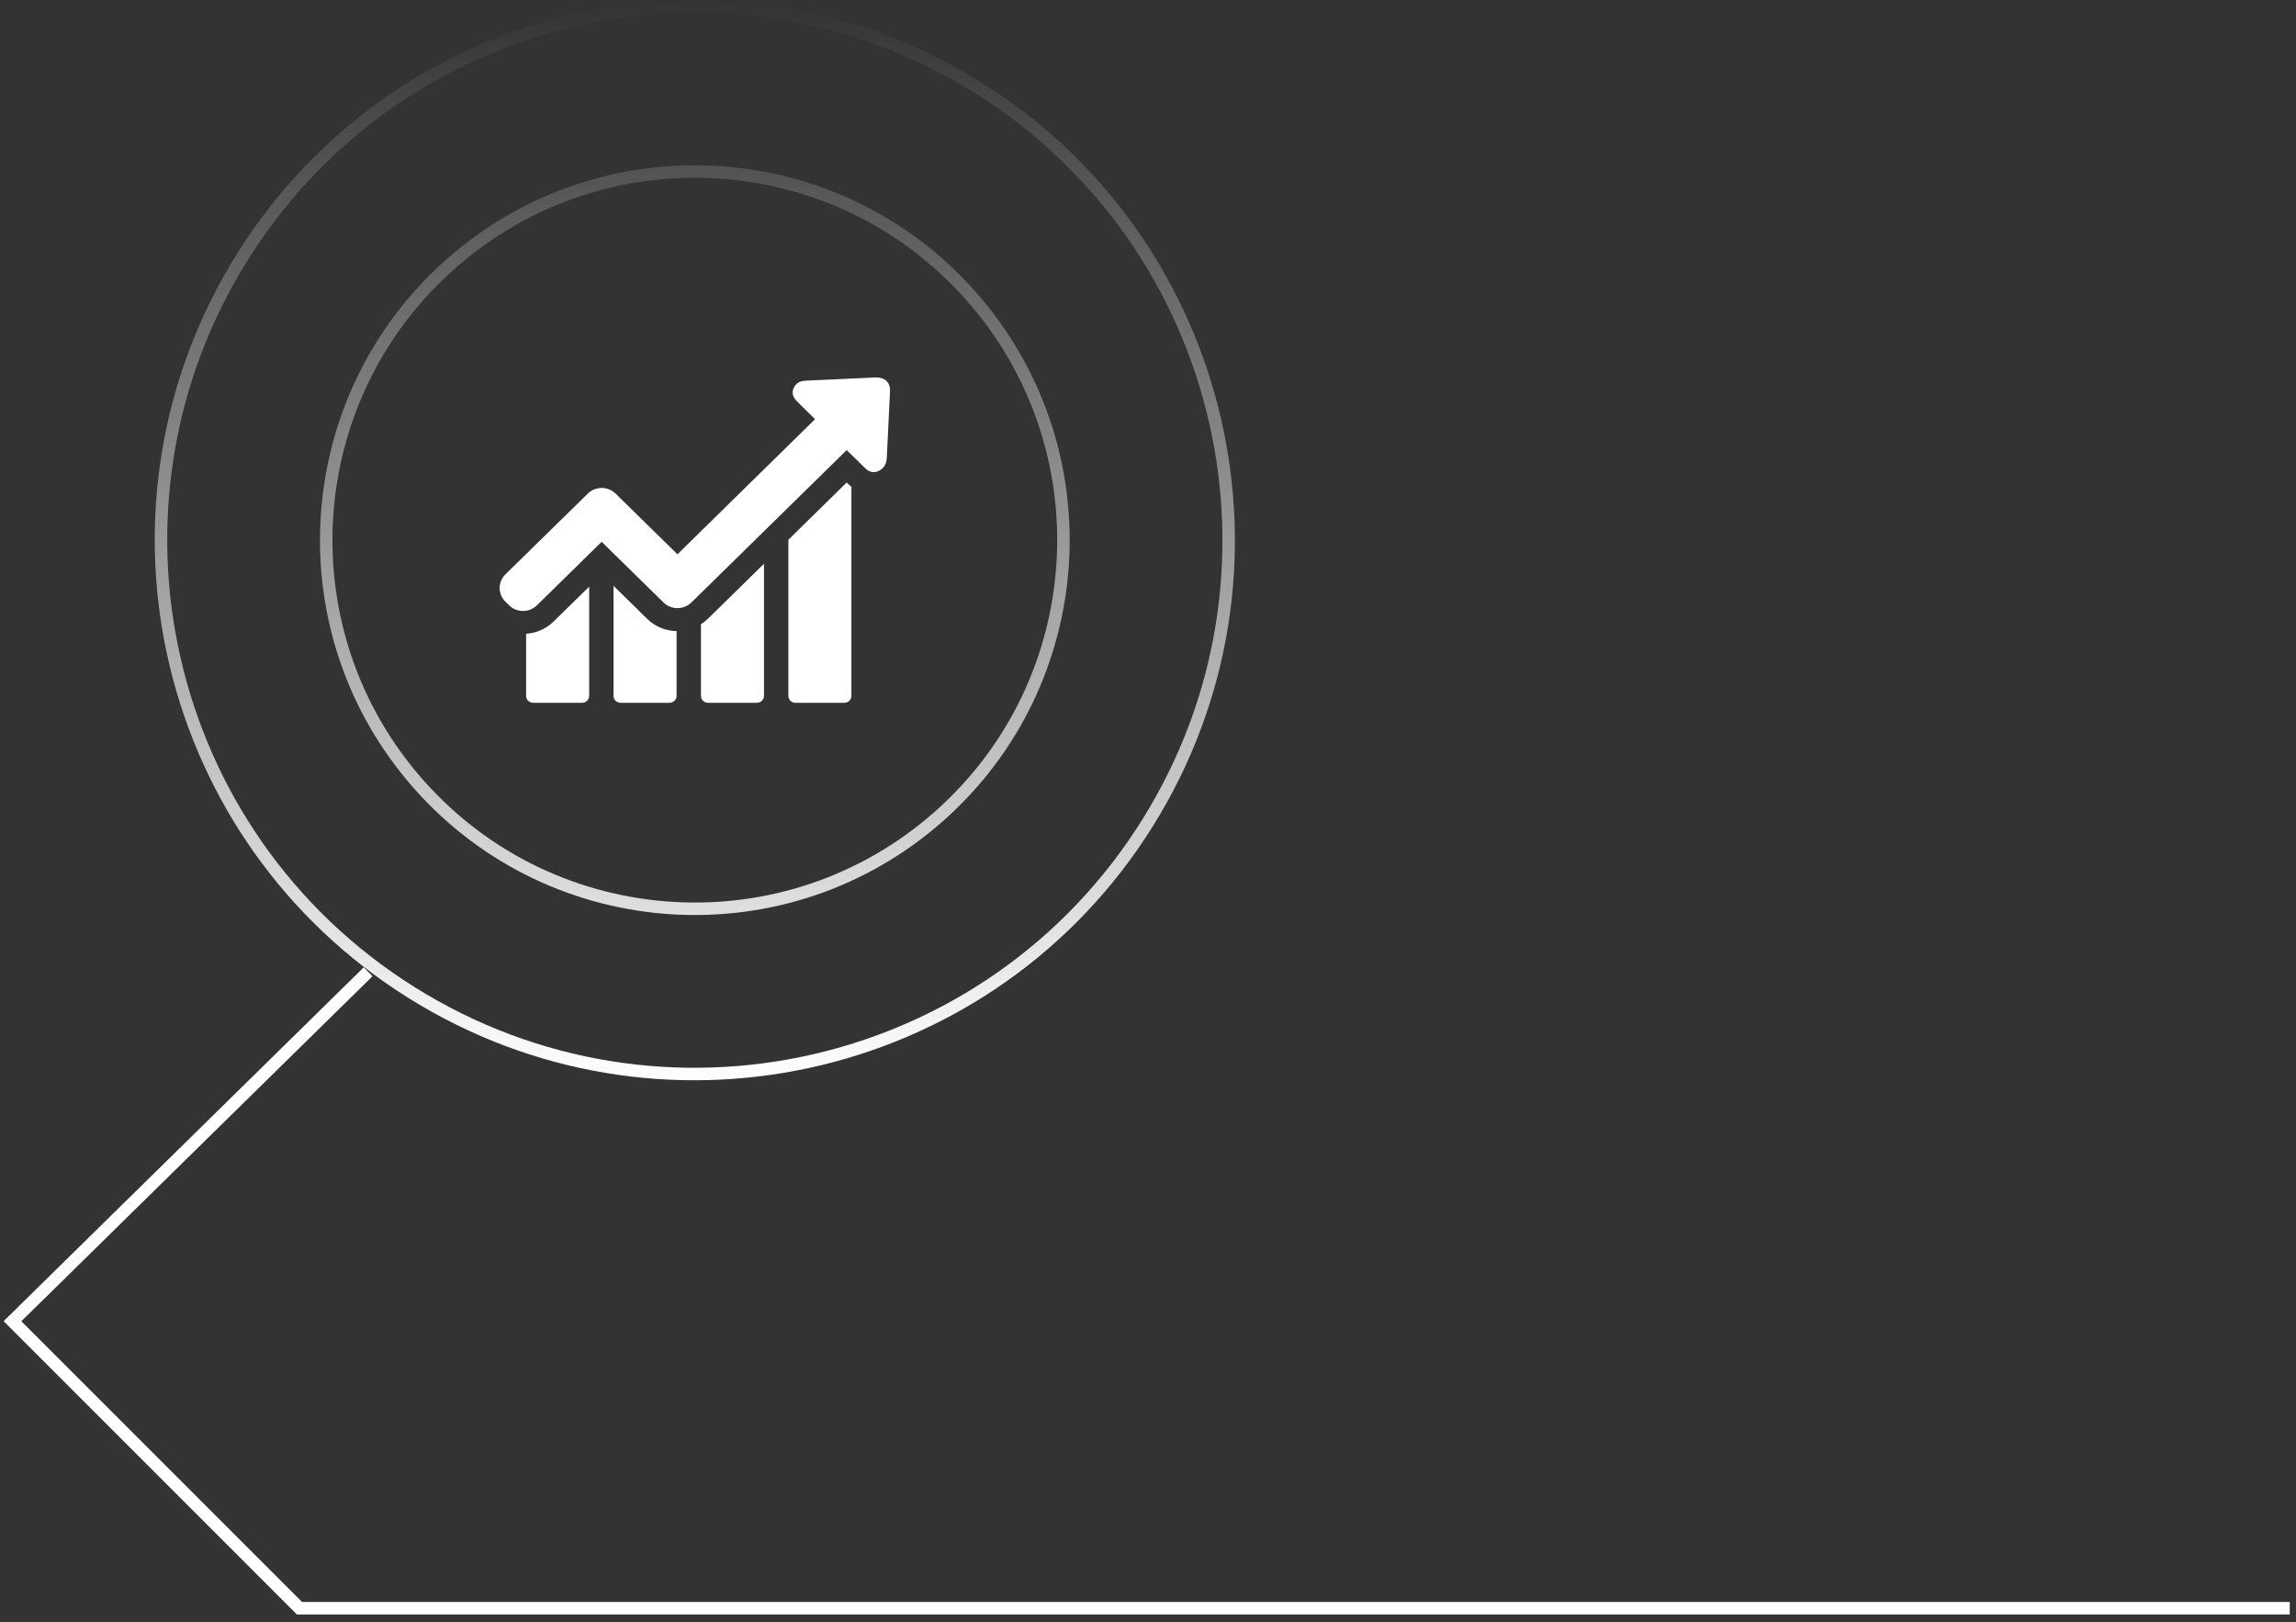
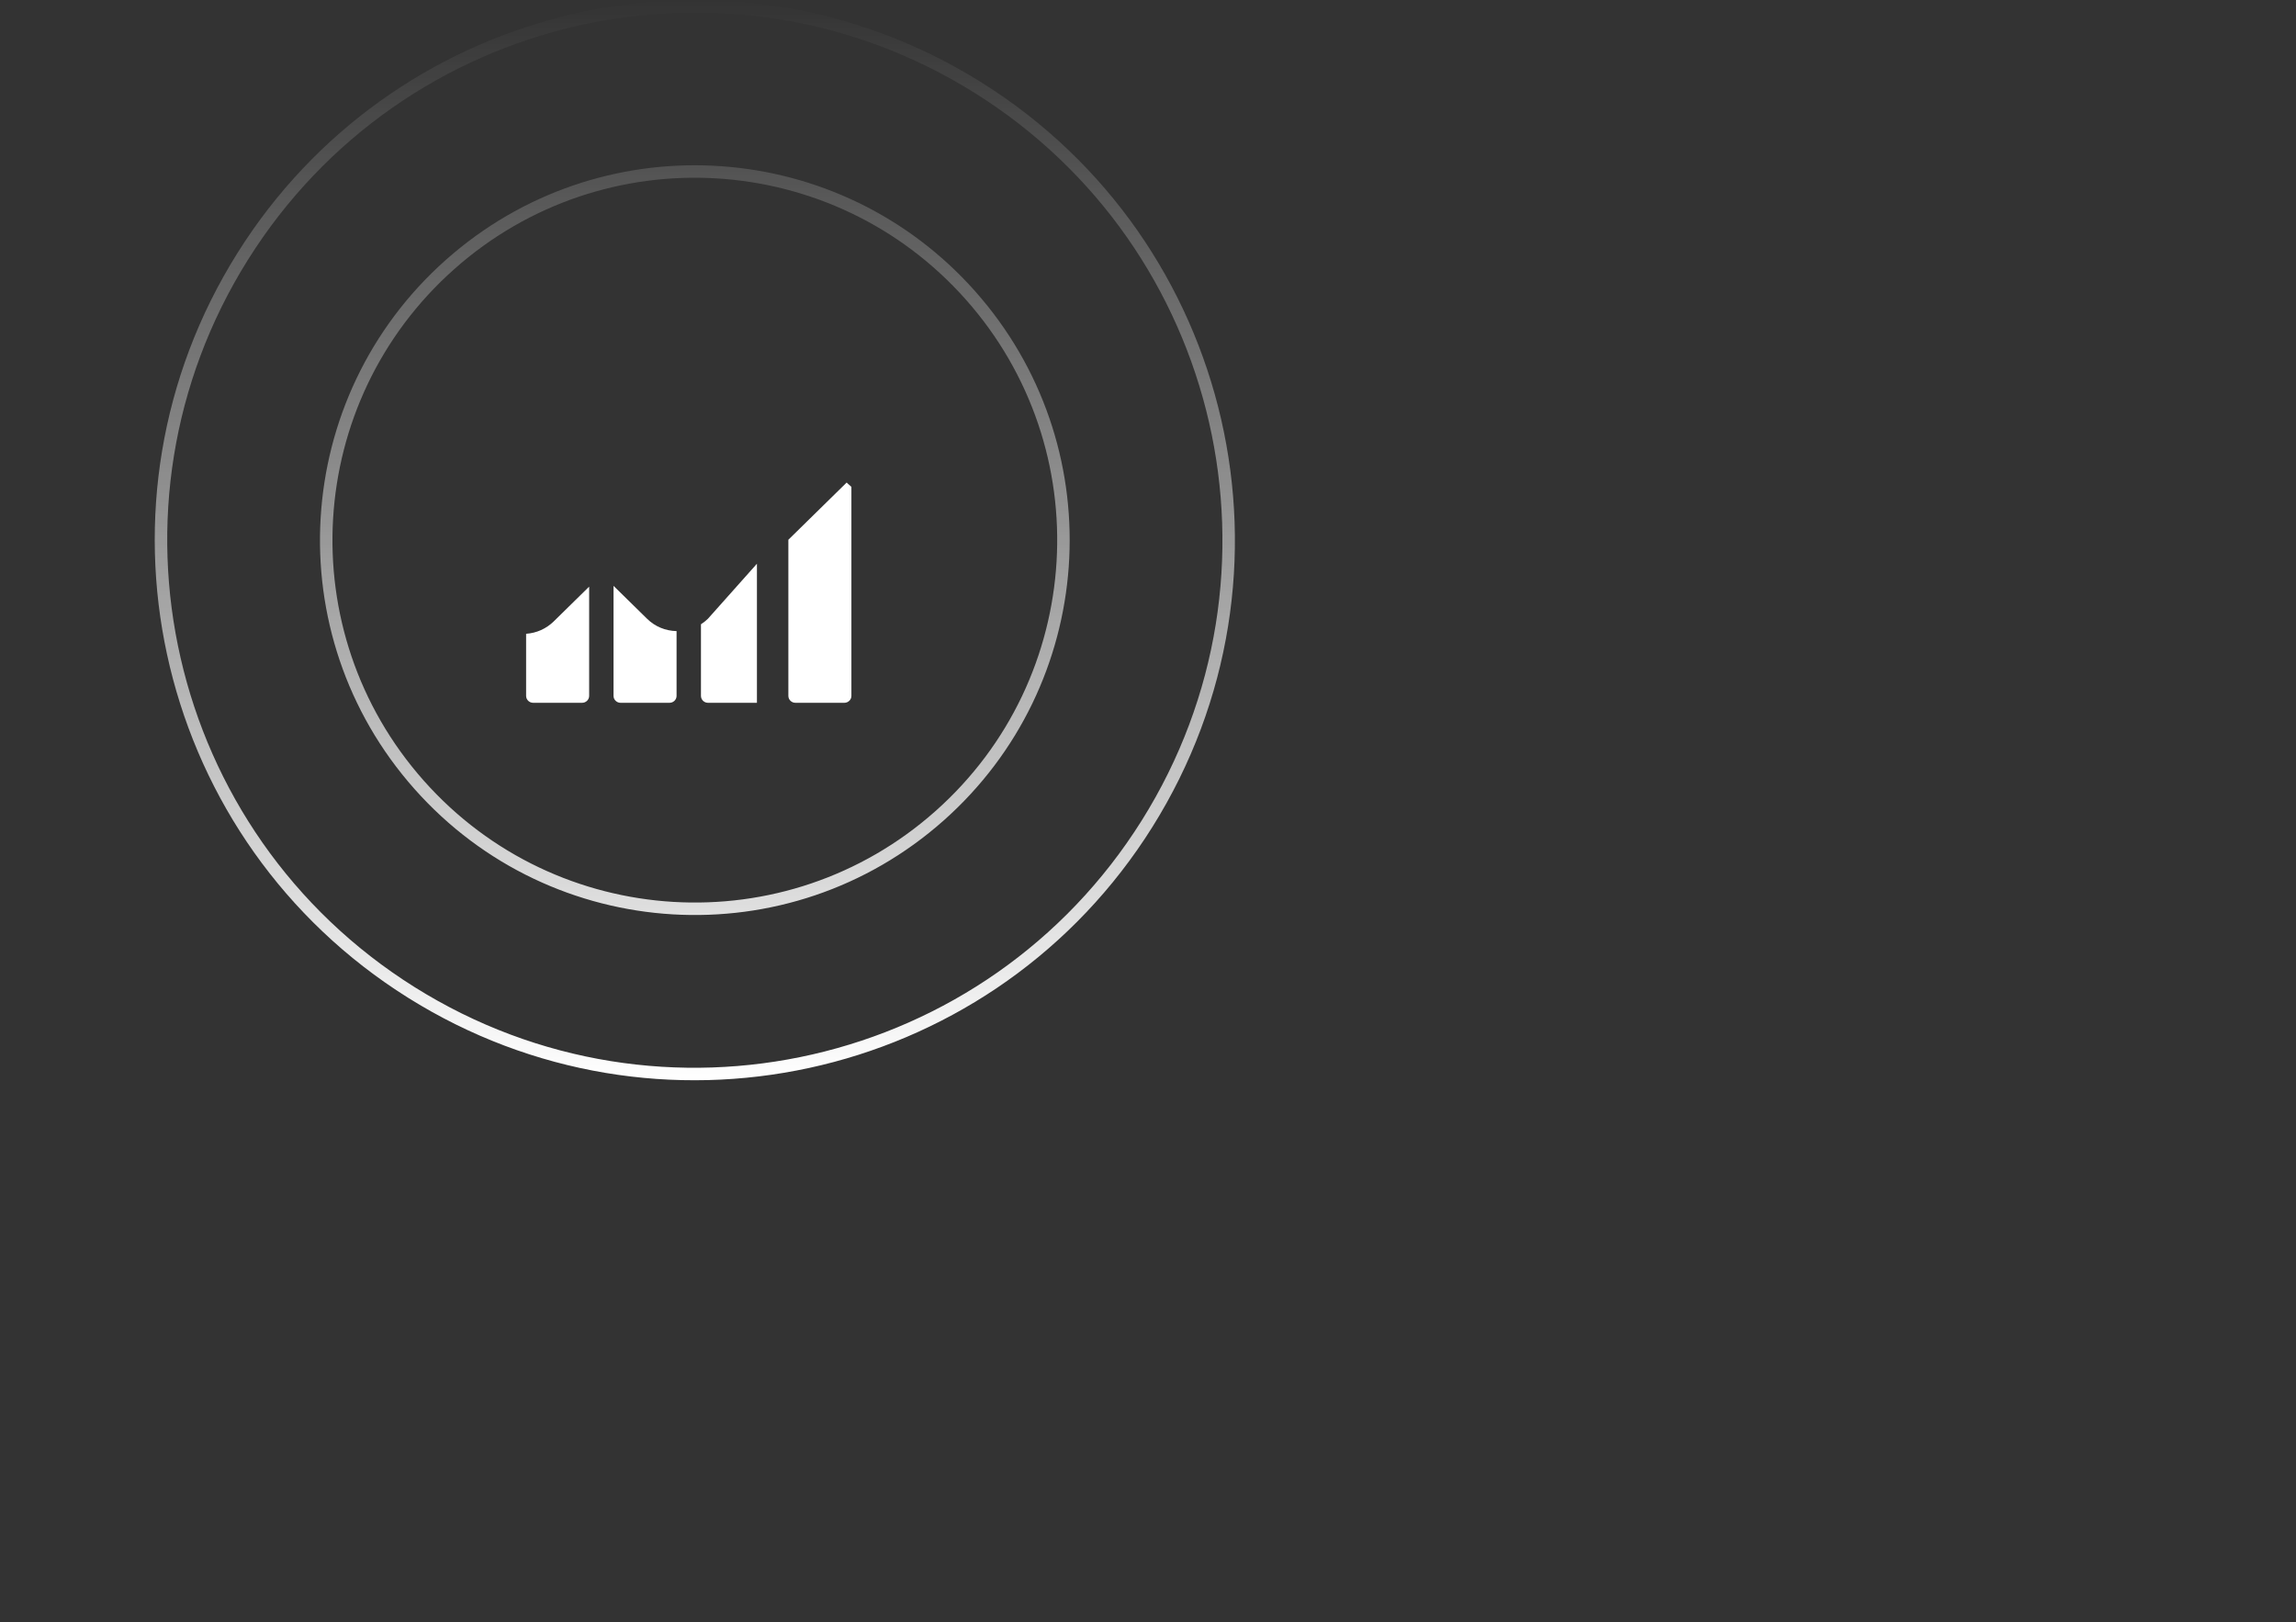
<svg xmlns="http://www.w3.org/2000/svg" width="184" height="130" viewBox="0 0 184 130" fill="none">
  <rect x="0" y="0" width="184" height="130" fill="#333333" stroke="none" />
-   <path d="M29.5 77.874L1 105.874L24 128.874H183.5" stroke="white" />
-   <path d="M42.162 50.788V55.763C42.162 56.066 42.413 56.318 42.728 56.318H46.648C46.957 56.318 47.214 56.072 47.214 55.763V47.01L44.367 49.804C43.763 50.39 42.991 50.731 42.162 50.788ZM49.168 46.947V55.763C49.168 56.066 49.419 56.318 49.733 56.318H53.654C53.963 56.318 54.22 56.072 54.22 55.763V50.573C53.326 50.554 52.491 50.208 51.861 49.589L49.168 46.947ZM56.174 50.025V55.763C56.174 56.066 56.424 56.318 56.739 56.318H60.66C60.968 56.318 61.226 56.072 61.226 55.763V45.175L56.733 49.583C56.559 49.753 56.373 49.898 56.174 50.025ZM67.852 38.667L63.179 43.252V55.763C63.179 56.066 63.43 56.318 63.745 56.318H67.666C67.974 56.318 68.231 56.072 68.231 55.763V39.014C68.103 38.906 68.006 38.812 67.936 38.749L67.852 38.667Z" fill="white" />
-   <path d="M71.059 30.544C70.873 30.349 70.59 30.248 70.23 30.248H70.127C68.302 30.33 66.483 30.418 64.658 30.5C64.413 30.513 64.079 30.525 63.816 30.784C63.732 30.866 63.668 30.96 63.617 31.074C63.347 31.648 63.726 32.02 63.906 32.197L64.362 32.651C64.677 32.966 64.998 33.281 65.32 33.59L54.291 44.418L49.335 39.556C49.039 39.266 48.641 39.102 48.217 39.102C47.792 39.102 47.4 39.266 47.105 39.556L40.504 46.026C39.887 46.632 39.887 47.609 40.504 48.215L40.799 48.505C41.095 48.795 41.494 48.959 41.918 48.959C42.342 48.959 42.734 48.795 43.03 48.505L48.217 43.416L53.172 48.278C53.468 48.568 53.866 48.732 54.291 48.732C54.715 48.732 55.107 48.568 55.409 48.278L67.852 36.069L69.26 37.443C69.427 37.607 69.658 37.834 70.012 37.834C70.16 37.834 70.307 37.797 70.462 37.715C70.564 37.658 70.654 37.595 70.732 37.519C71.008 37.248 71.059 36.901 71.072 36.63C71.124 35.469 71.181 34.309 71.239 33.142L71.323 31.396C71.342 31.03 71.259 30.746 71.059 30.544Z" fill="white" />
+   <path d="M42.162 50.788V55.763C42.162 56.066 42.413 56.318 42.728 56.318H46.648C46.957 56.318 47.214 56.072 47.214 55.763V47.01L44.367 49.804C43.763 50.39 42.991 50.731 42.162 50.788ZM49.168 46.947V55.763C49.168 56.066 49.419 56.318 49.733 56.318H53.654C53.963 56.318 54.22 56.072 54.22 55.763V50.573C53.326 50.554 52.491 50.208 51.861 49.589L49.168 46.947ZM56.174 50.025V55.763C56.174 56.066 56.424 56.318 56.739 56.318H60.66V45.175L56.733 49.583C56.559 49.753 56.373 49.898 56.174 50.025ZM67.852 38.667L63.179 43.252V55.763C63.179 56.066 63.43 56.318 63.745 56.318H67.666C67.974 56.318 68.231 56.072 68.231 55.763V39.014C68.103 38.906 68.006 38.812 67.936 38.749L67.852 38.667Z" fill="white" />
  <path d="M33.222 79.1C53.004 91.505 79.095 85.525 91.5 65.745C103.905 45.963 97.925 19.871 78.144 7.466C58.363 -4.938 32.271 1.042 19.866 20.823L19.019 20.292L19.624 19.352C32.345 0.165 57.914 -5.695 77.721 6.037L78.675 6.619C98.924 19.317 105.045 46.027 92.347 66.276L91.742 67.215C78.816 86.712 52.624 92.447 32.691 79.947L31.752 79.342C12.255 66.416 6.52 40.224 19.019 20.292L19.866 20.823C7.462 40.604 13.441 66.695 33.222 79.1Z" fill="url(#paint0_linear_298_276)" />
  <path d="M36.4 21.569C24.408 32.218 23.319 50.574 33.969 62.566C44.618 74.559 62.972 75.648 74.965 64.999C86.958 54.349 88.047 35.994 77.398 24.001L78.146 23.337L78.653 23.924C89.124 36.334 87.841 54.903 75.629 65.746C63.224 76.762 44.237 75.636 33.221 63.23C22.205 50.825 23.331 31.837 35.736 20.821L36.323 20.314C48.733 9.843 67.302 11.125 78.146 23.337L77.398 24.001C66.749 12.009 48.393 10.919 36.4 21.569Z" fill="url(#paint1_linear_298_276)" />
  <defs>
    <linearGradient id="paint0_linear_298_276" x1="55.683" y1="86.566" x2="55.683" y2="-0" gradientUnits="userSpaceOnUse">
      <stop stop-color="white" />
      <stop offset="1" stop-color="white" stop-opacity="0" />
    </linearGradient>
    <linearGradient id="paint1_linear_298_276" x1="55.683" y1="86.566" x2="55.683" y2="0" gradientUnits="userSpaceOnUse">
      <stop stop-color="white" />
      <stop offset="1" stop-color="white" stop-opacity="0" />
    </linearGradient>
  </defs>
</svg>